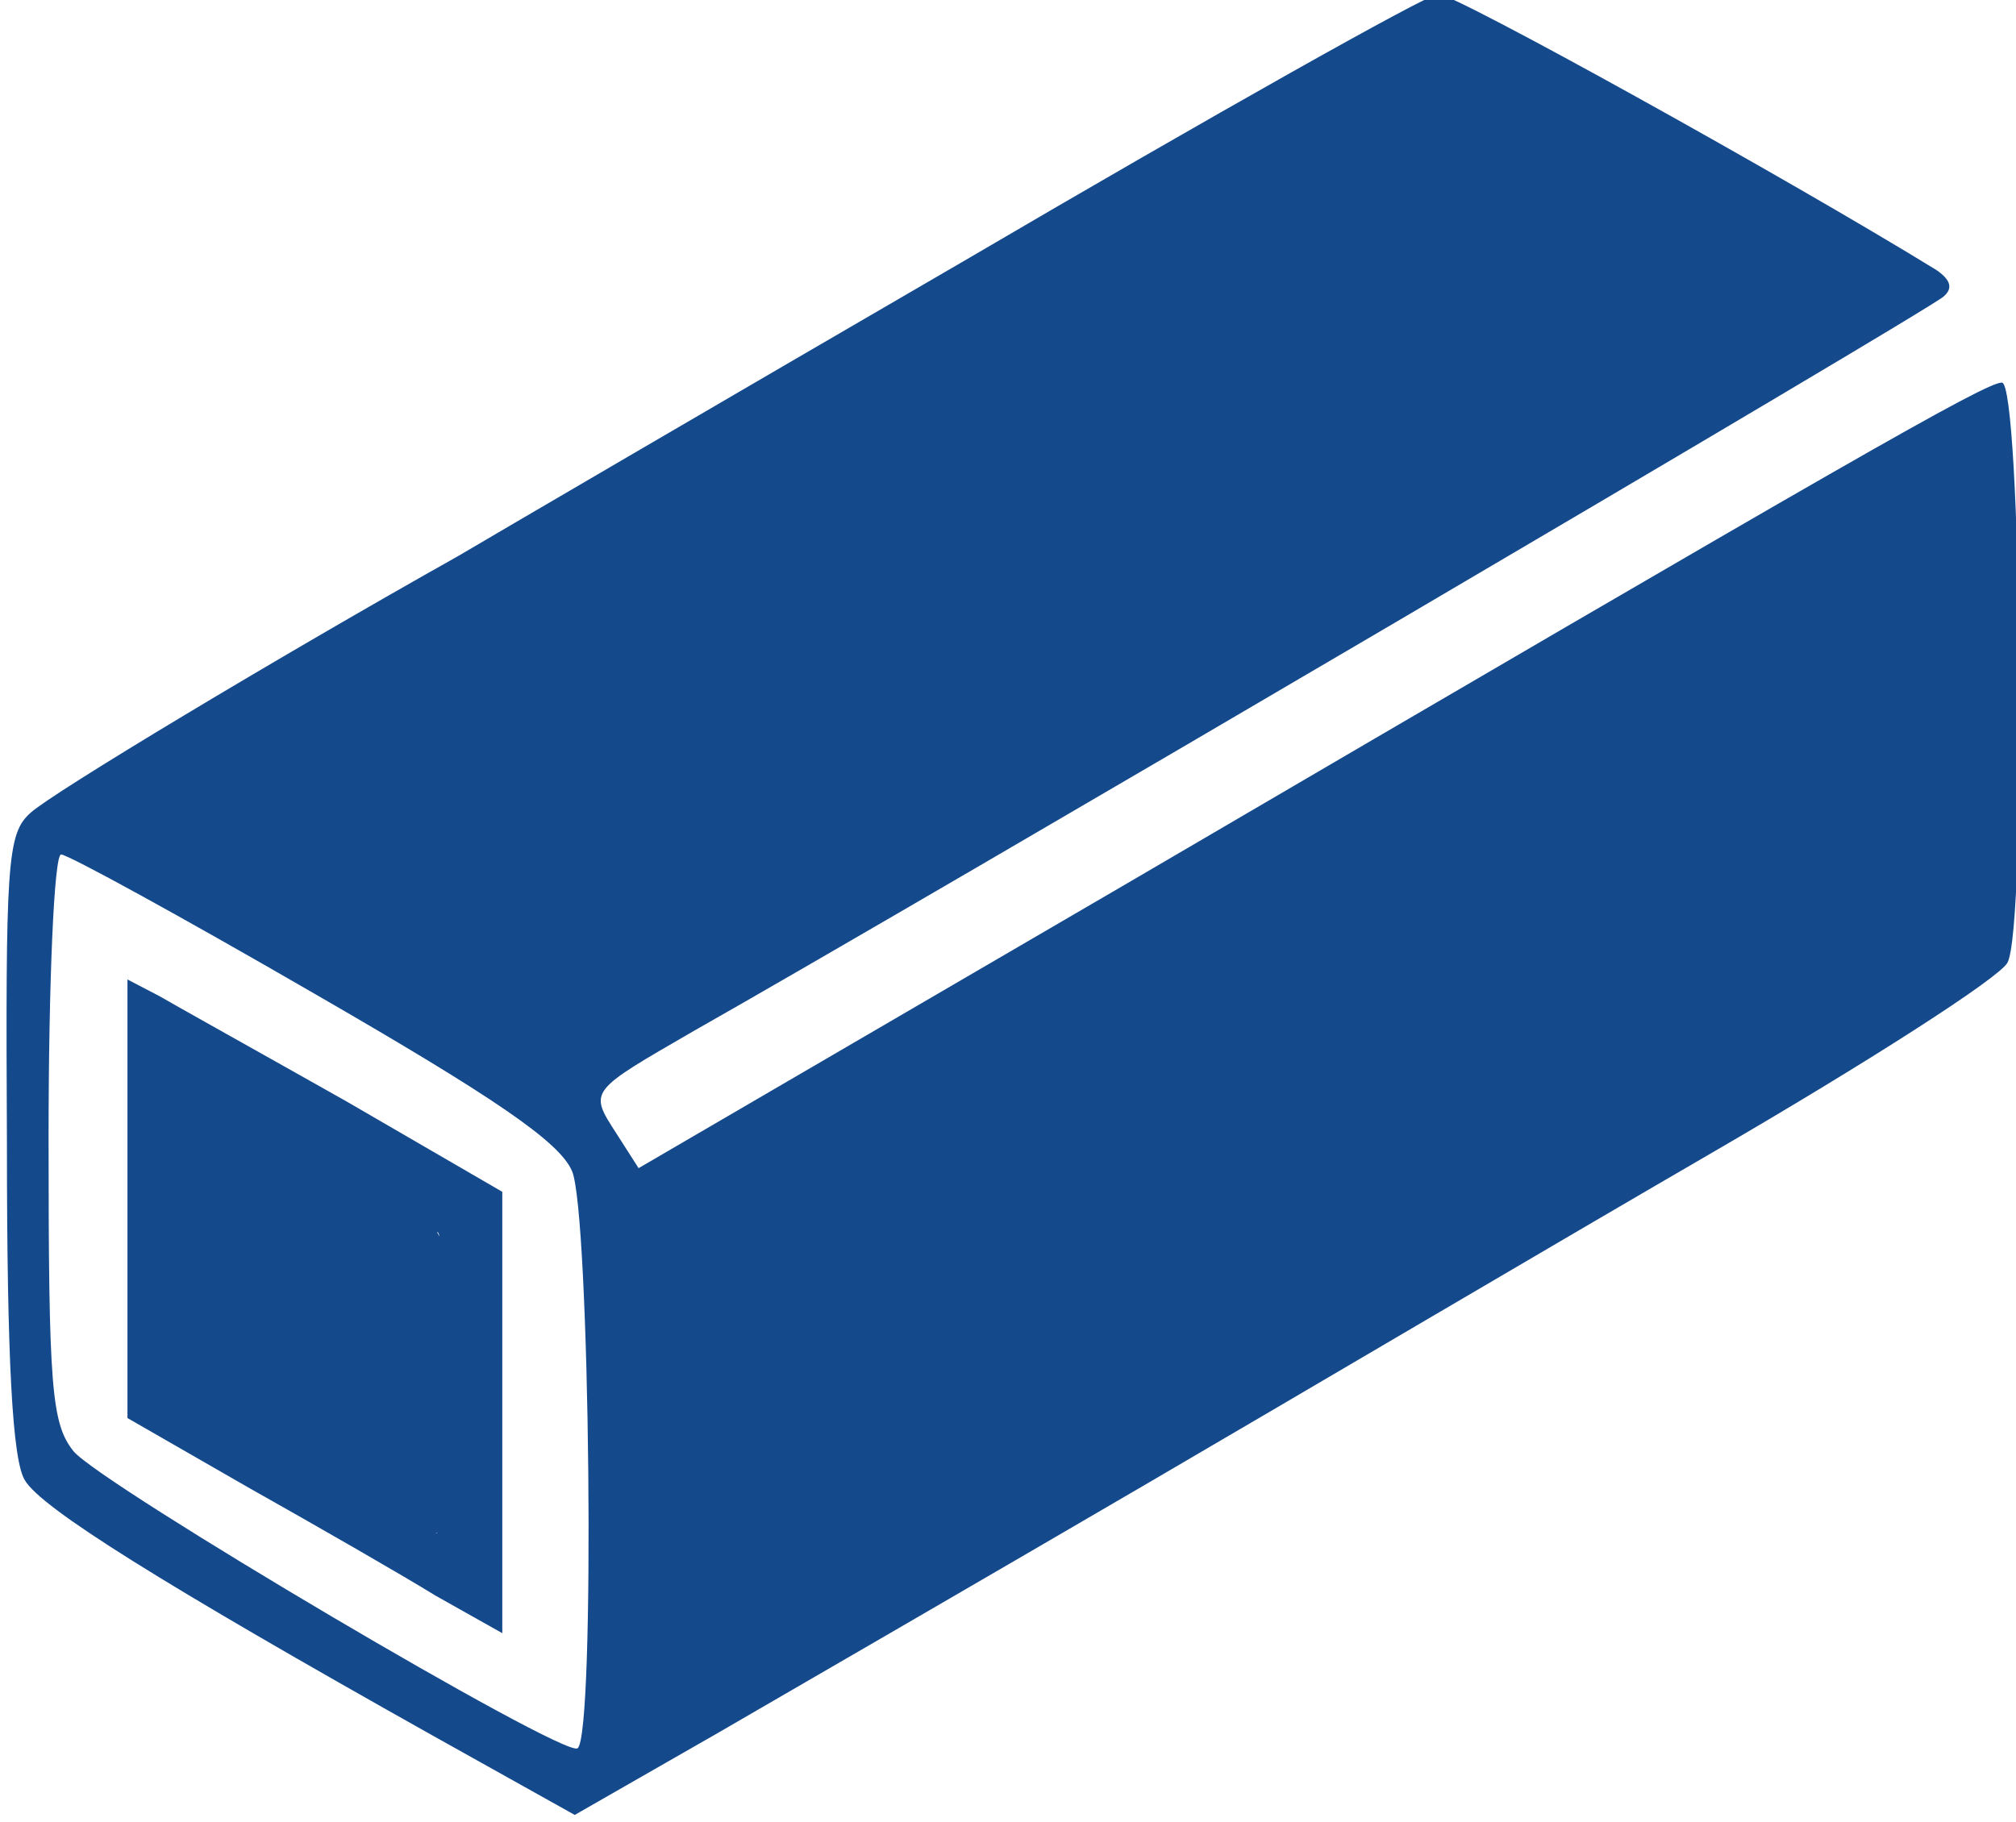
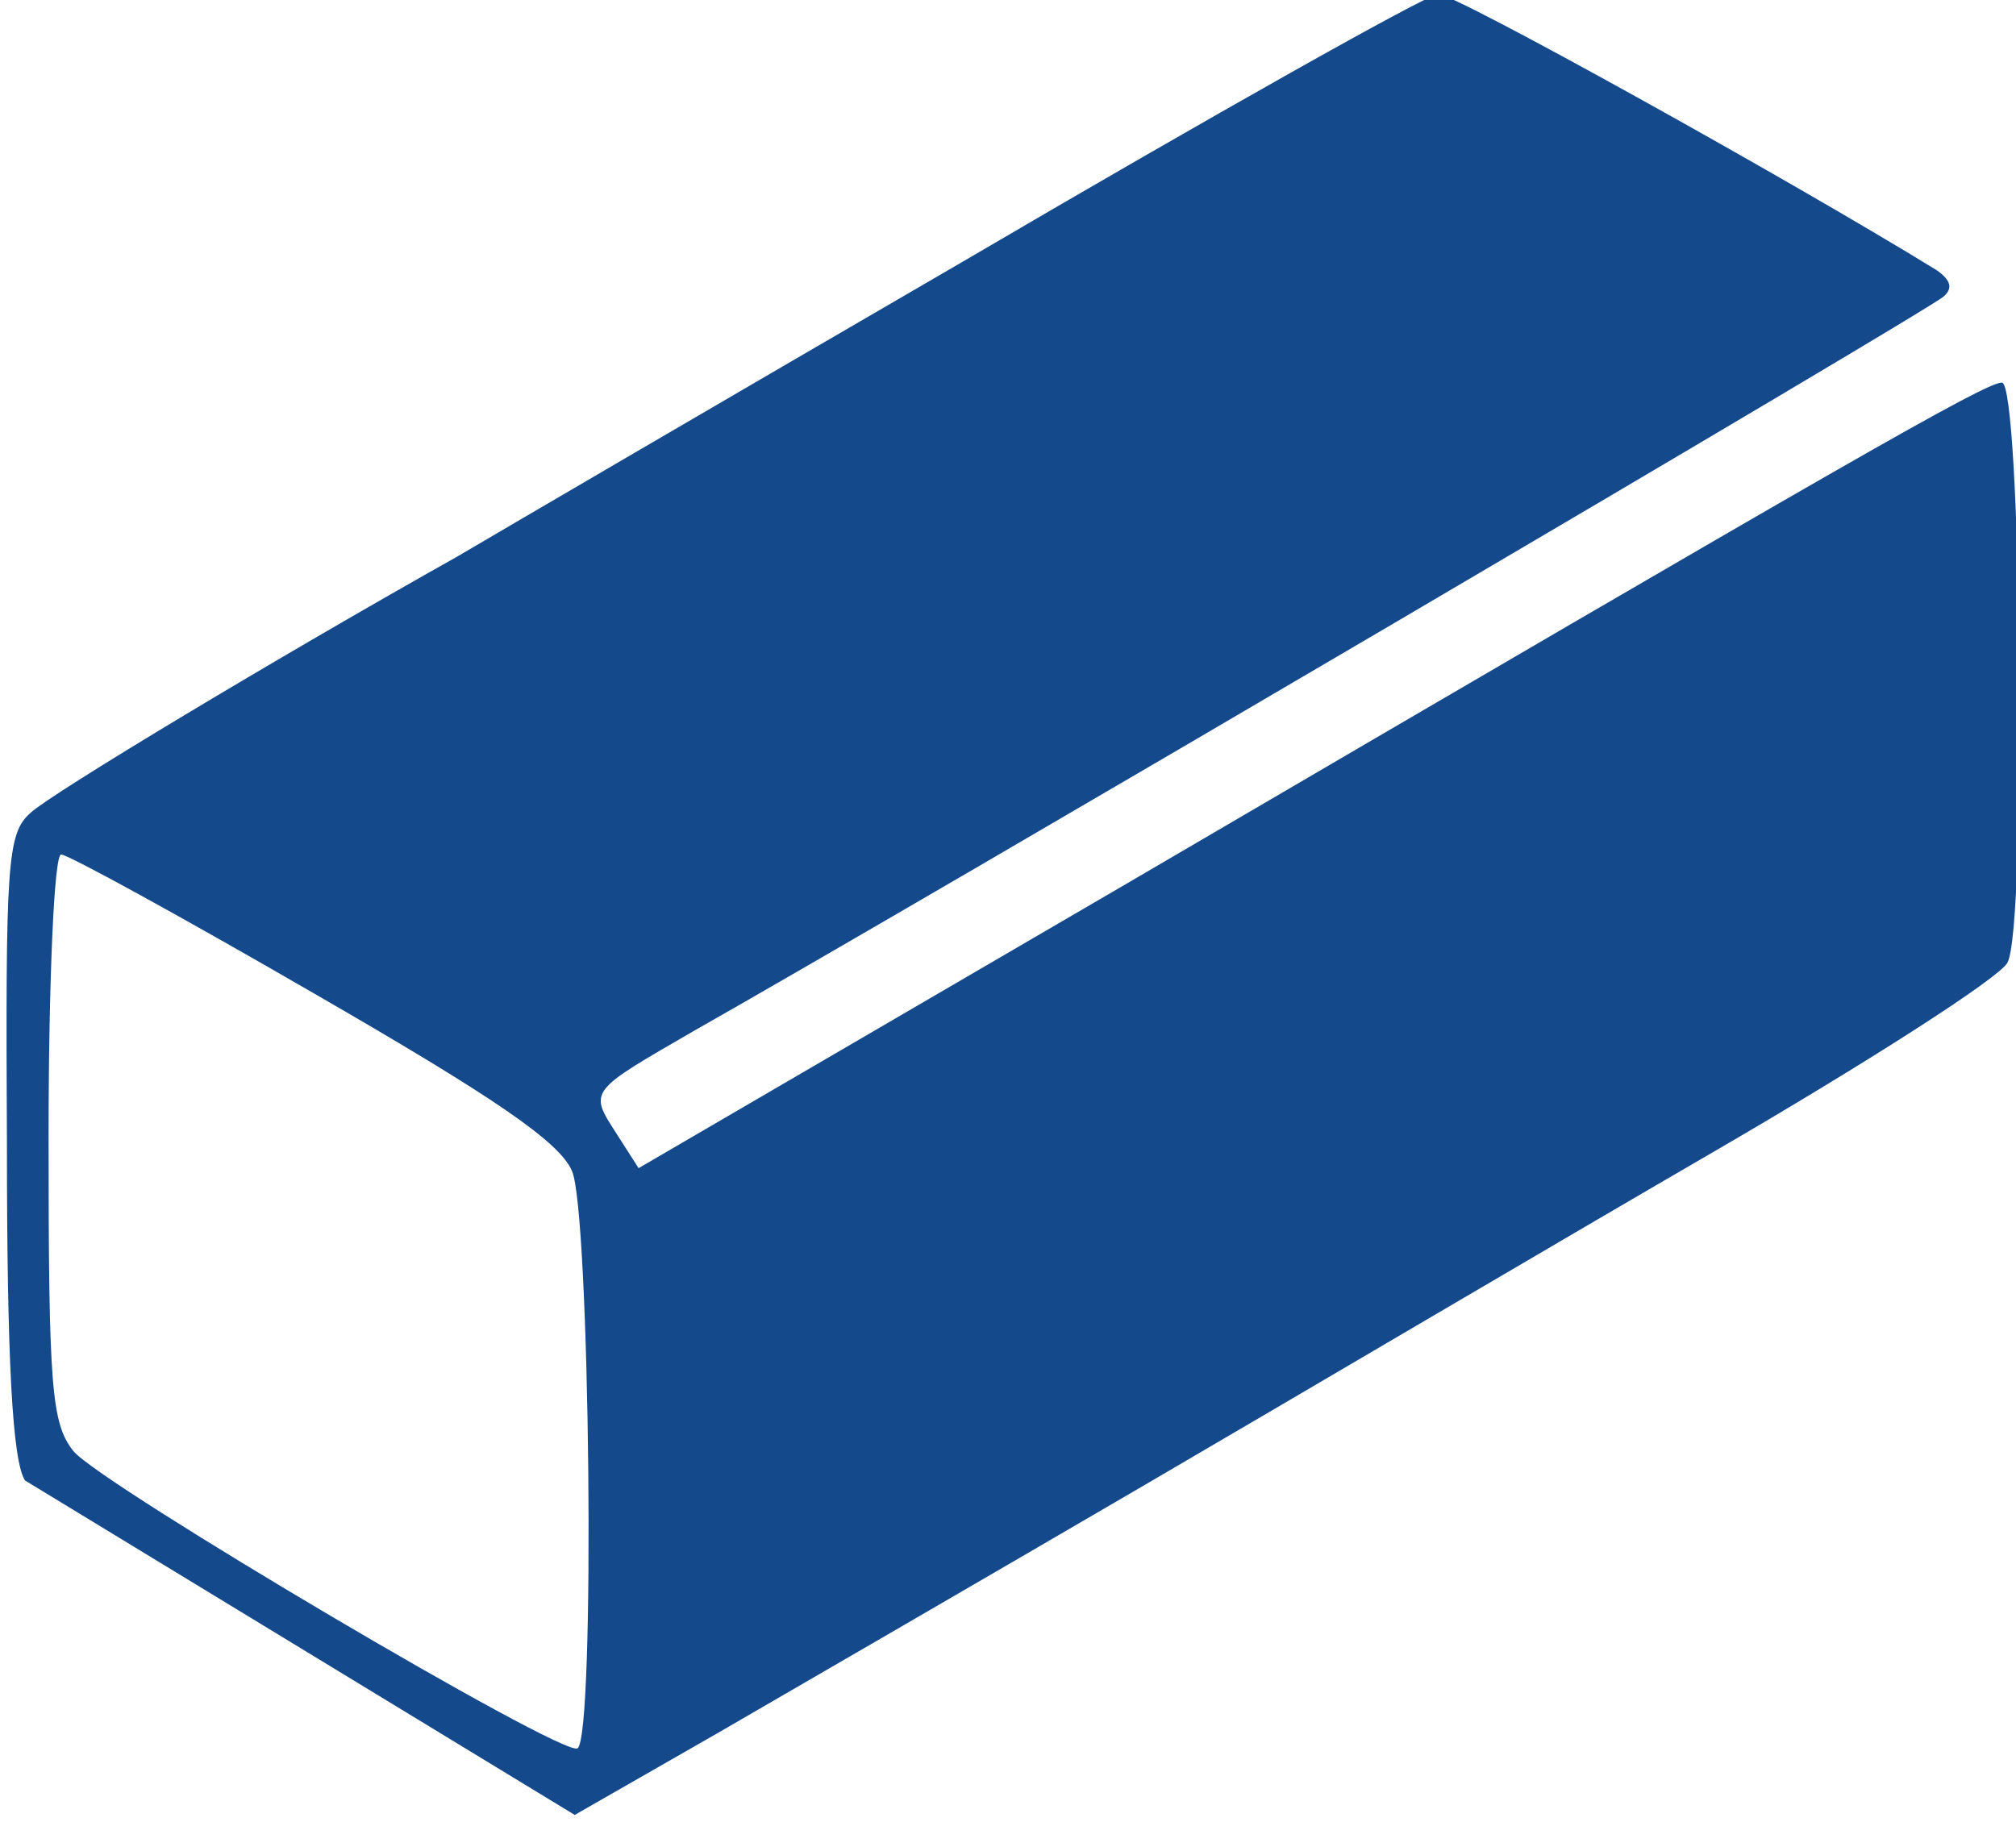
<svg xmlns="http://www.w3.org/2000/svg" width="100%" height="100%" viewBox="0 0 3362 3039" version="1.1" xml:space="preserve" style="fill-rule:evenodd;clip-rule:evenodd;stroke-linejoin:round;stroke-miterlimit:2;">
  <g transform="matrix(5.556,0,0,5.556,0,0)">
    <g transform="matrix(4.167,0,0,4.167,0,0)">
      <g transform="matrix(0.1,0,0,-0.1,-36.501,177.565)">
-         <path d="M1060,1588C881,1484 717,1388 695,1375C565,1302 402,1204 387,1190C370,1175 369,1154 370,951C370,795 374,723 383,709C395,689 481,635 677,525L779,468L882,527C939,560 1077,640 1190,706C1303,772 1486,880 1598,945C1710,1010 1805,1071 1811,1082C1825,1108 1821,1500 1807,1500C1795,1500 1696,1443 1180,1141L825,934L809,959C789,990 789,989 865,1033C1024,1123 1756,1553 1765,1562C1772,1568 1770,1574 1760,1581C1651,1648 1413,1780 1401,1780C1392,1779 1239,1693 1060,1588ZM591,1060C721,985 768,953 777,932C790,903 794,524 781,516C771,509 438,706 418,730C402,750 400,776 400,956C400,1068 404,1160 409,1160C414,1160 496,1115 591,1060Z" style="fill:rgb(20,73,140);fill-rule:nonzero;" />
+         <path d="M1060,1588C881,1484 717,1388 695,1375C565,1302 402,1204 387,1190C370,1175 369,1154 370,951C370,795 374,723 383,709L779,468L882,527C939,560 1077,640 1190,706C1303,772 1486,880 1598,945C1710,1010 1805,1071 1811,1082C1825,1108 1821,1500 1807,1500C1795,1500 1696,1443 1180,1141L825,934L809,959C789,990 789,989 865,1033C1024,1123 1756,1553 1765,1562C1772,1568 1770,1574 1760,1581C1651,1648 1413,1780 1401,1780C1392,1779 1239,1693 1060,1588ZM591,1060C721,985 768,953 777,932C790,903 794,524 781,516C771,509 438,706 418,730C402,750 400,776 400,956C400,1068 404,1160 409,1160C414,1160 496,1115 591,1060Z" style="fill:rgb(20,73,140);fill-rule:nonzero;" />
      </g>
      <g transform="matrix(0.1,0,0,-0.1,-36.819,177.67)">
-         <path d="M460,1071L460,755L547,705C595,678 656,643 682,627L730,600L730,918L618,983C556,1018 495,1052 483,1059L460,1071ZM690,779C690,718 687,670 682,672C658,682 501,776 500,780C648.326,551.884 793.656,695.4 683,889C687,890 690,840 690,779Z" style="fill:rgb(20,73,140);fill-rule:nonzero;" />
-       </g>
+         </g>
    </g>
  </g>
</svg>